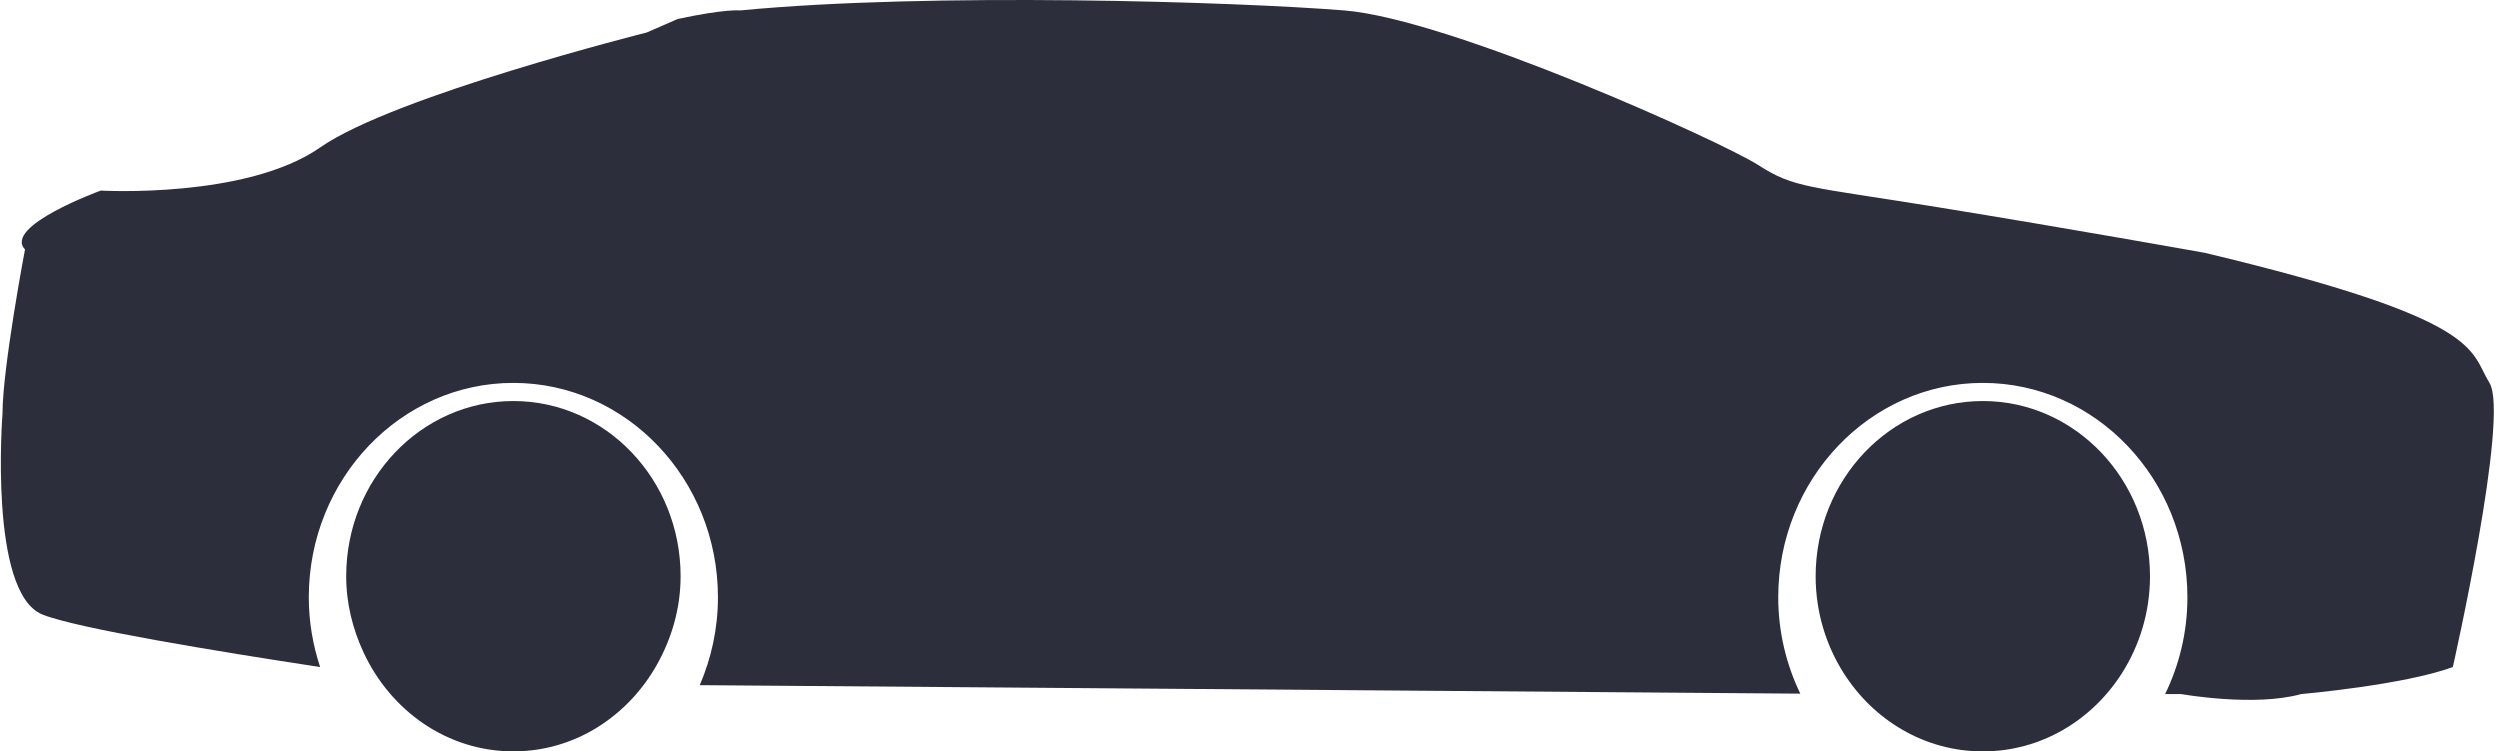
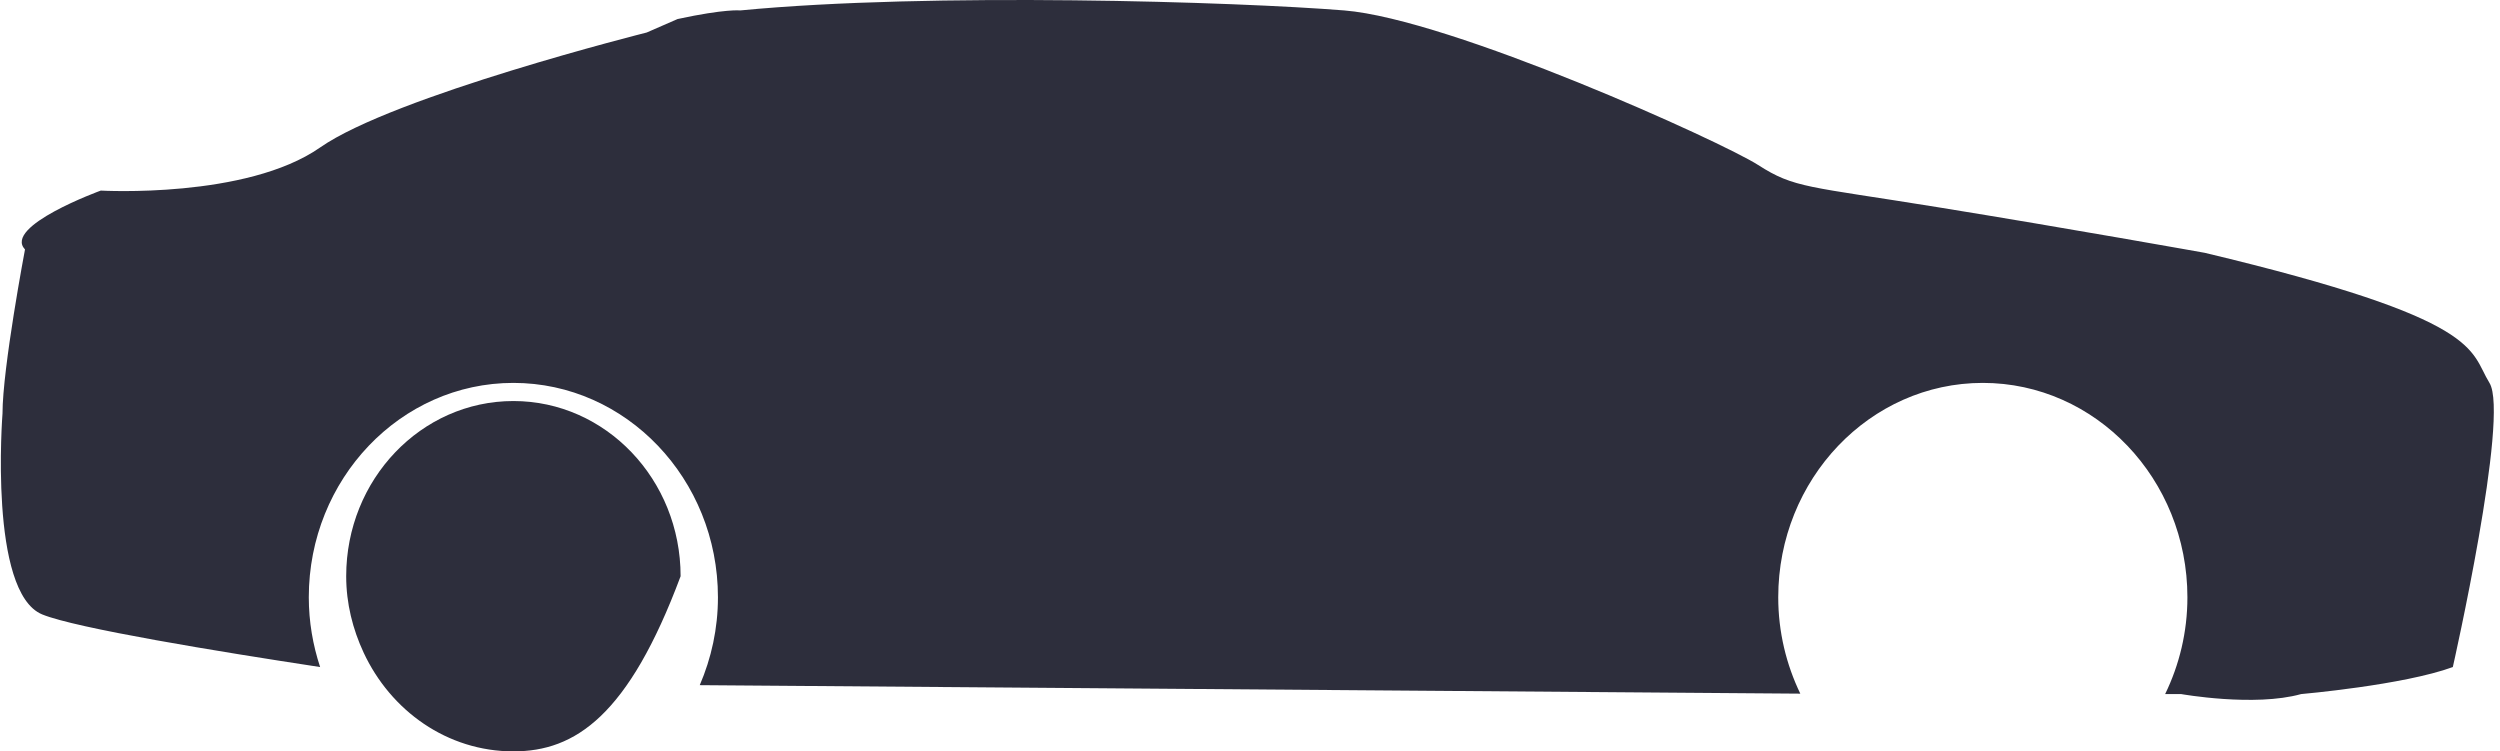
<svg xmlns="http://www.w3.org/2000/svg" width="356" height="107" viewBox="0 0 356 107" fill="none">
  <path d="M327.683 98.836C321.024 100.695 310.598 98.836 310.598 98.836H308.316C310.332 94.688 311.487 90.015 311.487 85.053C311.487 68.22 298.42 54.525 282.353 54.525C266.289 54.525 253.221 68.22 253.221 85.053C253.221 89.988 254.371 94.644 256.363 98.776L99.644 97.566C101.293 93.738 102.235 89.514 102.235 85.053C102.235 68.22 89.167 54.525 73.103 54.525C57.039 54.525 43.972 68.22 43.972 85.053C43.972 88.533 44.555 91.863 45.585 94.988C31.019 92.77 10.788 89.454 6.018 87.497C-1.645 84.362 0.357 58.887 0.357 58.887C0.357 52.427 3.56 35.521 3.56 35.521C0.401 32.203 14.351 27.139 14.351 27.139C14.351 27.139 35.092 28.33 45.585 21C56.071 13.67 92.09 4.63 92.09 4.63L96.486 2.711C103.311 1.239 105.407 1.486 105.407 1.486C132.541 -1.133 176.274 0.262 191.422 1.486C206.574 2.707 245.207 20.185 250.367 23.5C255.53 26.817 257.376 26.5 275.9 29.5C294.423 32.5 313.948 36 313.948 36C353.899 45.535 351.616 49.875 354.499 54.525C357.388 59.176 349.282 94.988 349.282 94.988C342.25 97.566 327.683 98.836 327.683 98.836Z" fill="#2D2E3C" />
-   <path d="M282.353 57.108C295.5 57.108 306.16 68.279 306.16 82.054C306.16 87.152 304.685 91.884 302.181 95.836C297.915 102.559 290.638 107 282.354 107C274.067 107 266.784 102.552 262.524 95.825C260.024 91.879 258.548 87.152 258.548 82.06C258.554 68.279 269.207 57.108 282.353 57.108Z" fill="#2D2E3C" />
-   <path d="M73.108 57.108C86.254 57.108 96.918 68.279 96.918 82.054C96.918 86.618 95.658 90.838 93.62 94.517C89.495 101.943 81.905 106.996 73.108 106.996C63.687 106.996 55.634 101.217 51.77 92.909C50.241 89.611 49.298 85.963 49.298 82.05C49.298 68.279 59.963 57.108 73.108 57.108Z" fill="#2D2E3C" />
+   <path d="M73.108 57.108C86.254 57.108 96.918 68.279 96.918 82.054C89.495 101.943 81.905 106.996 73.108 106.996C63.687 106.996 55.634 101.217 51.77 92.909C50.241 89.611 49.298 85.963 49.298 82.05C49.298 68.279 59.963 57.108 73.108 57.108Z" fill="#2D2E3C" />
</svg>